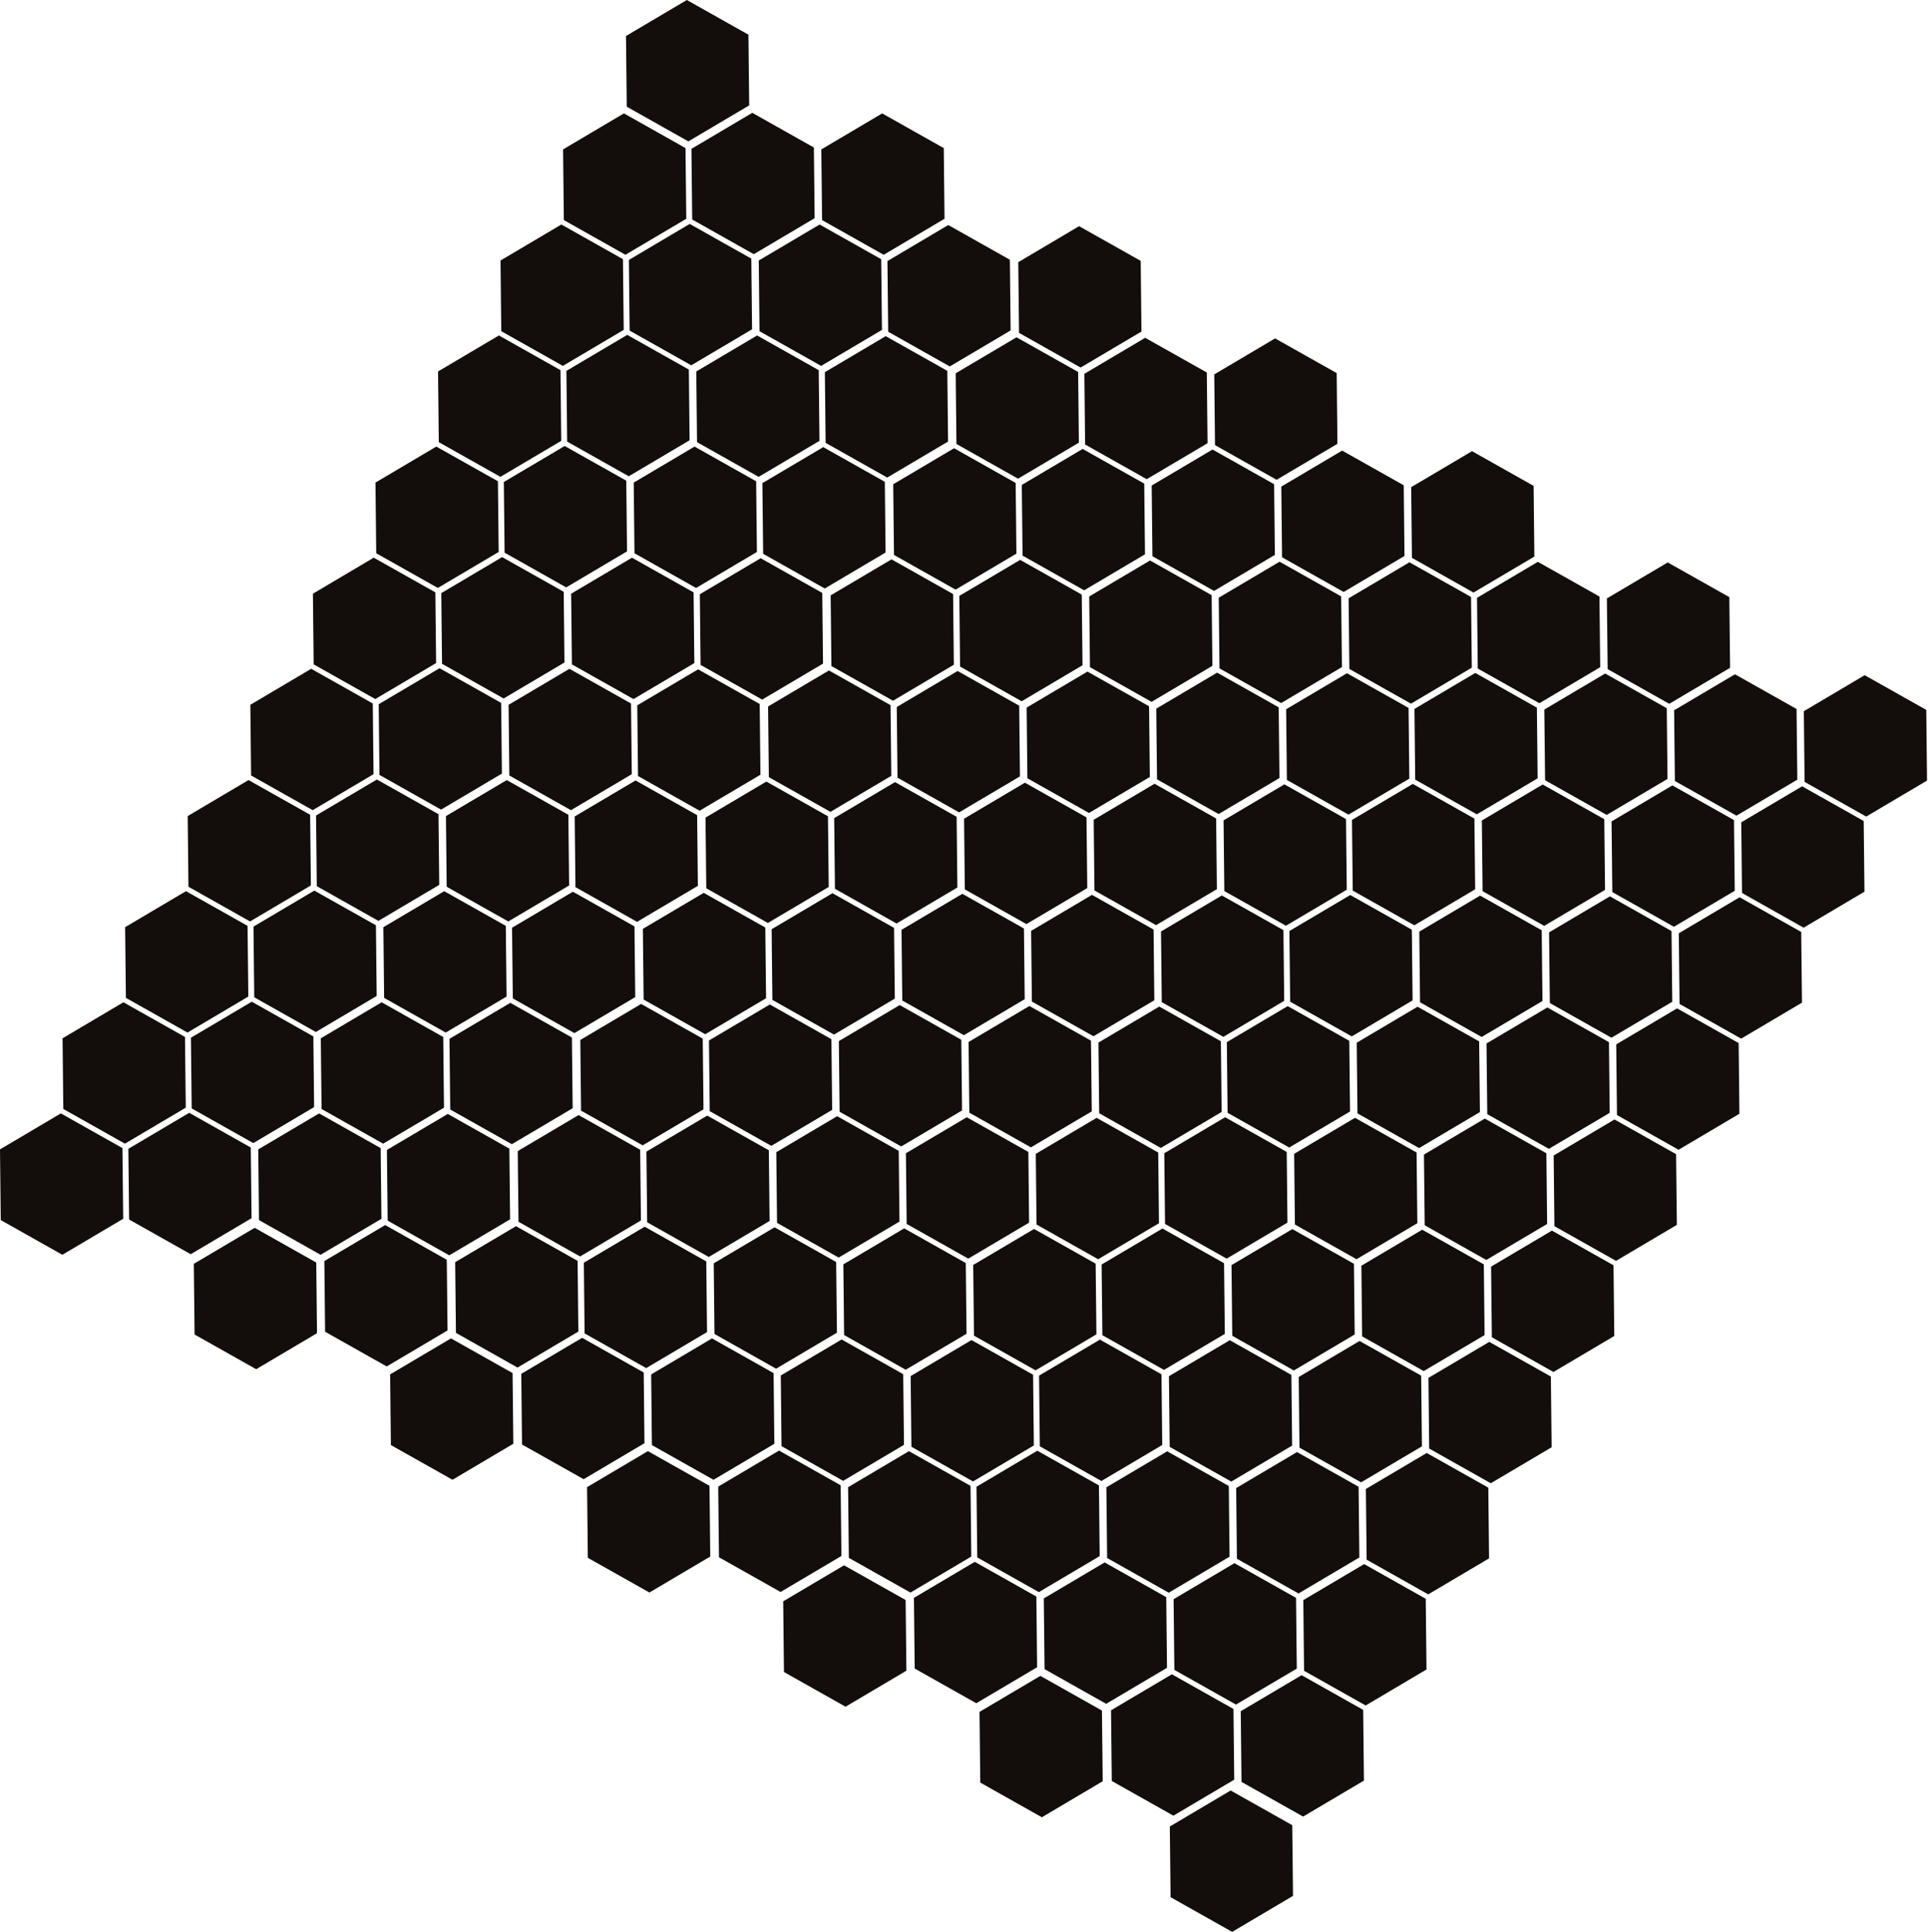
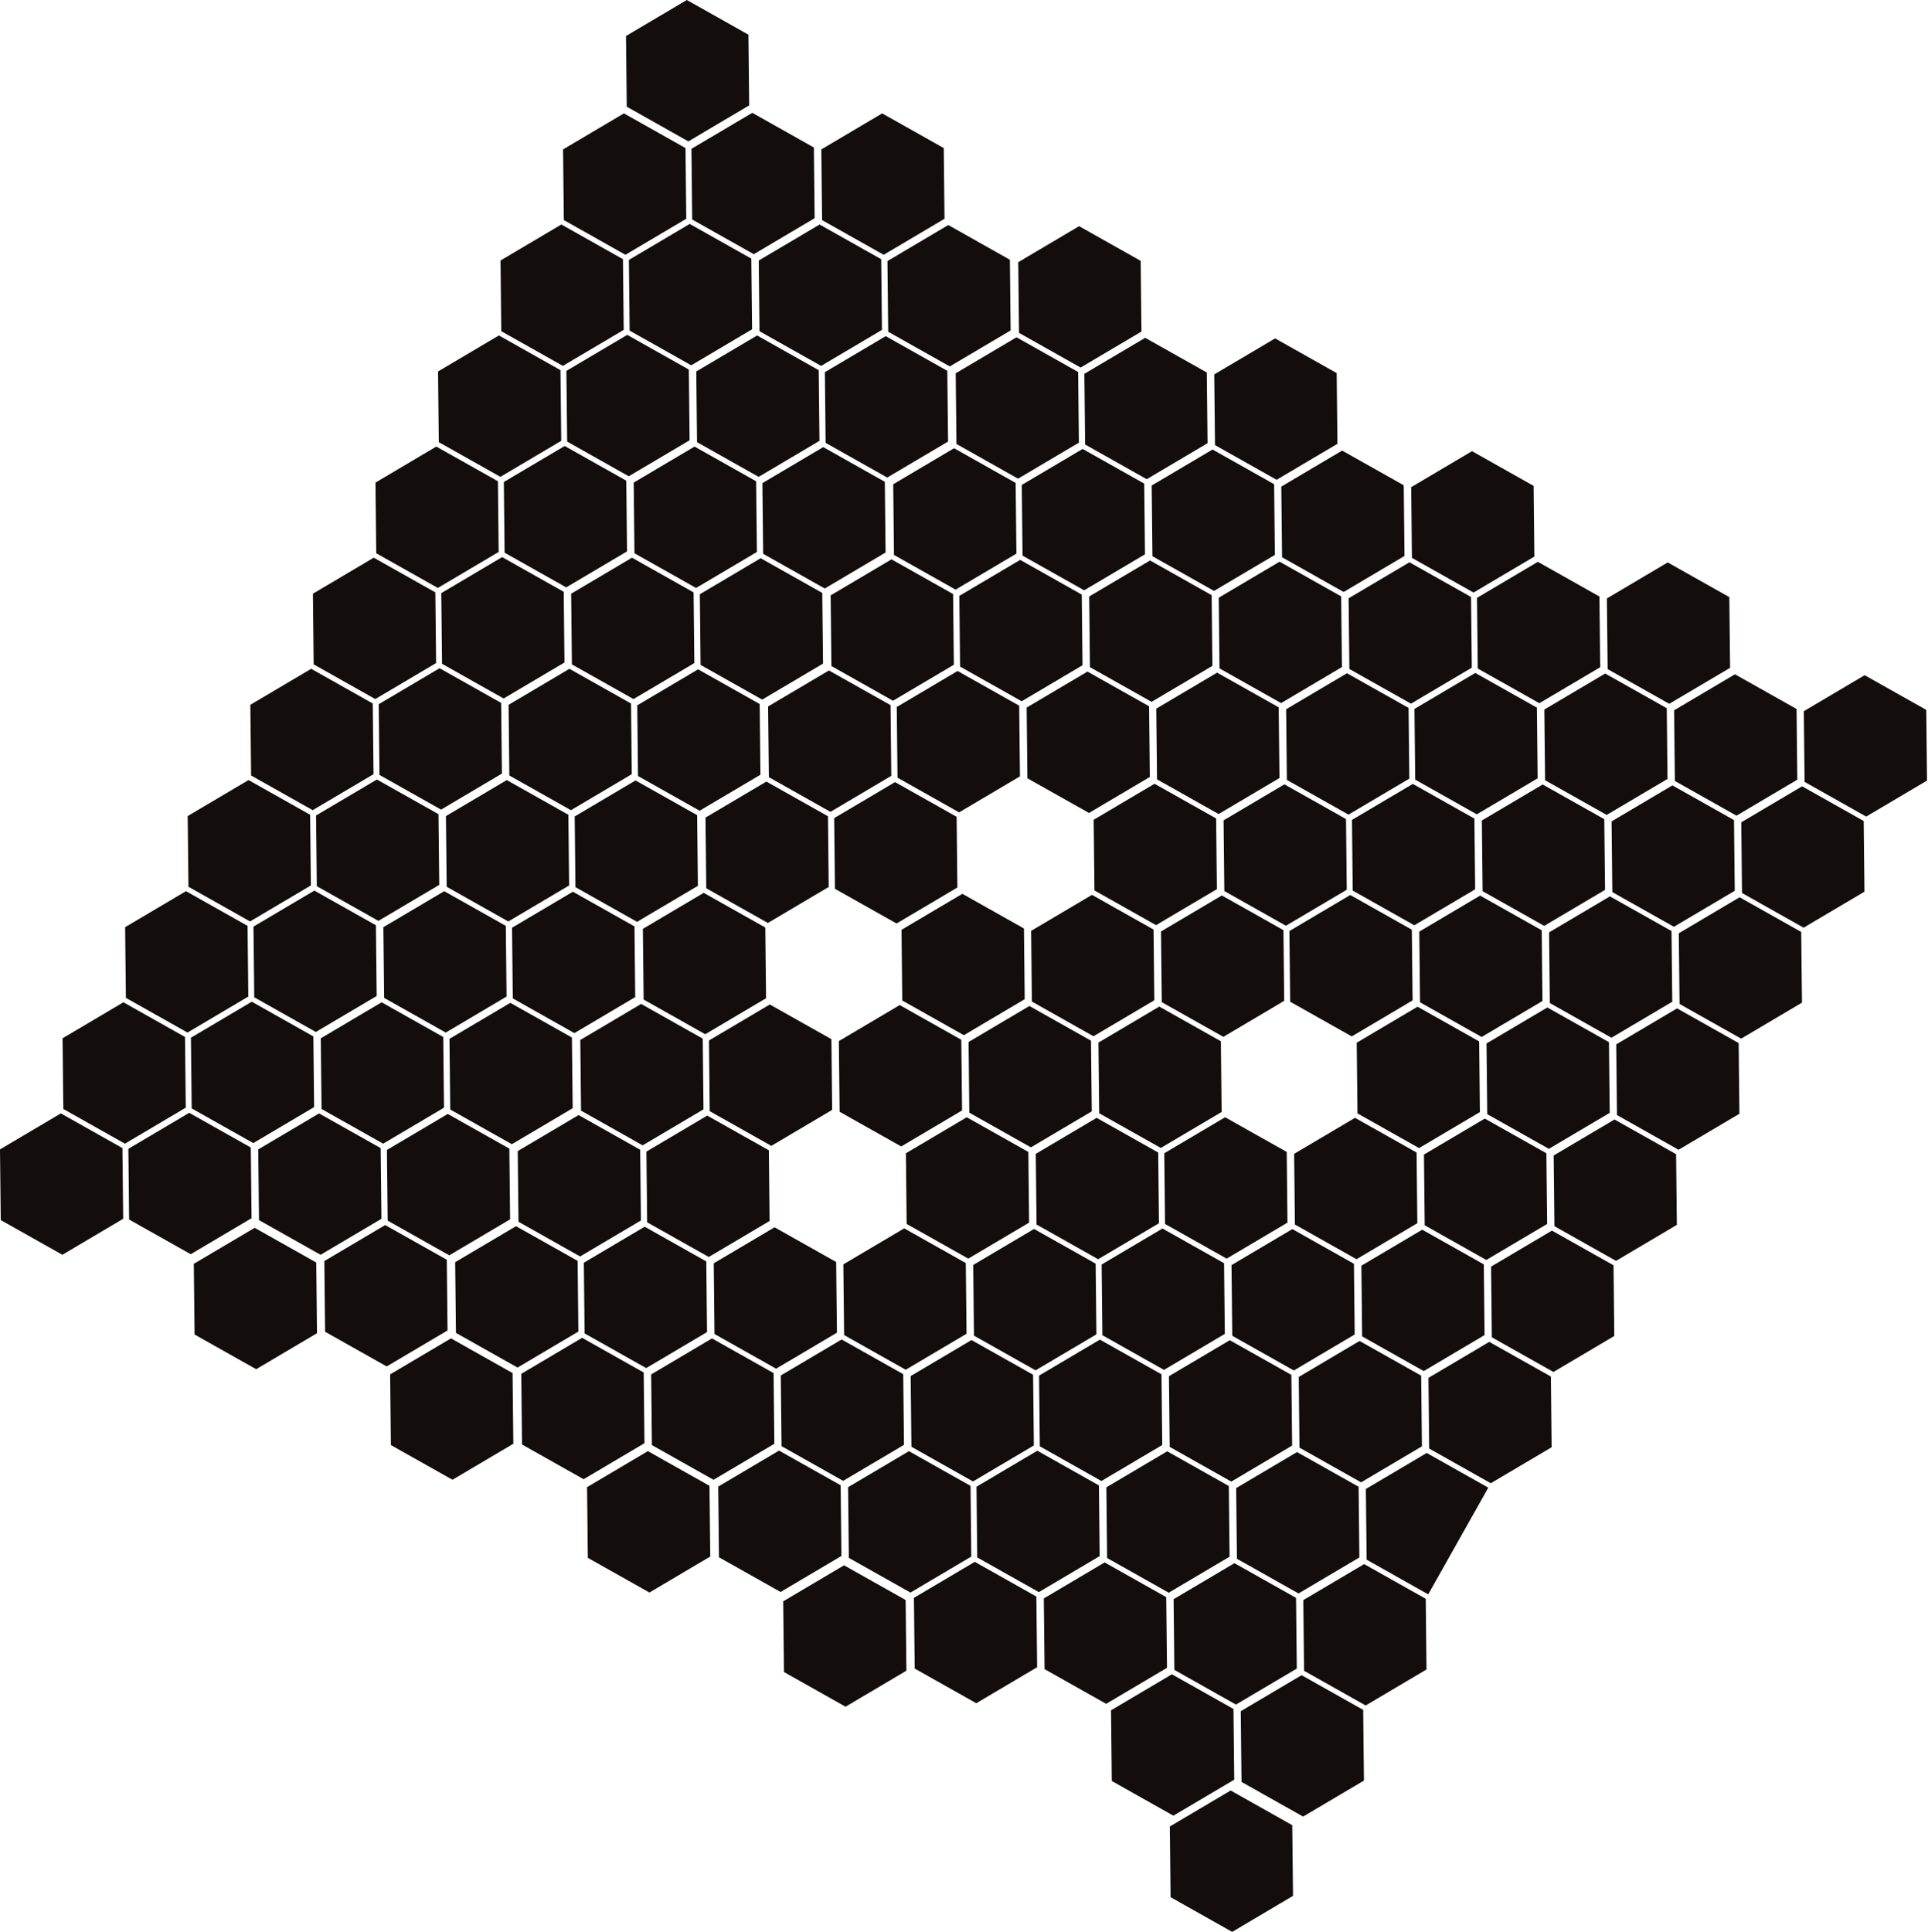
<svg xmlns="http://www.w3.org/2000/svg" width="1033" height="1035" viewBox="0 0 1033 1035" fill="none">
  <path d="M69.182 653.358L102.183 671.941L134.78 652.649L134.373 614.778L101.372 596.194L68.778 615.481L69.182 653.358Z" fill="#130D0B" />
  <path d="M102.704 593.829L135.705 612.413L168.299 593.126L167.895 555.25L134.894 536.666L102.297 555.959L102.704 593.829Z" fill="#130D0B" />
  <path d="M136.226 534.301L169.227 552.885L201.821 533.598L201.417 495.721L168.416 477.138L135.819 496.43L136.226 534.301Z" fill="#130D0B" />
  <path d="M169.748 474.773L202.749 493.356L235.343 474.069L234.936 436.199L201.935 417.615L169.341 436.902L169.748 474.773Z" fill="#130D0B" />
  <path d="M337.356 177.131L370.357 195.715L402.951 176.428L402.544 138.557L369.543 119.973L336.949 139.26L337.356 177.131Z" fill="#130D0B" />
  <path d="M370.878 117.603L403.879 136.186L436.473 116.899L436.066 79.029L403.065 60.445L370.471 79.732L370.878 117.603Z" fill="#130D0B" />
  <path d="M203.316 415.162L236.317 433.745L268.914 414.453L268.507 376.582L235.506 357.999L202.912 377.286L203.316 415.162Z" fill="#130D0B" />
  <path d="M236.838 355.633L269.839 374.217L302.433 354.93L302.029 317.054L269.028 298.47L236.431 317.763L236.838 355.633Z" fill="#130D0B" />
  <path d="M270.359 296.105L303.36 314.689L335.954 295.402L335.55 257.526L302.549 238.942L269.952 258.234L270.359 296.105Z" fill="#130D0B" />
  <path d="M303.881 236.577L336.882 255.16L369.476 235.873L369.072 197.997L336.071 179.414L303.474 198.706L303.881 236.577Z" fill="#130D0B" />
  <path d="M0.407 653.661L33.408 672.245L66.002 652.958L65.595 615.087L32.594 596.504L0 615.791L0.407 653.661Z" fill="#130D0B" />
  <path d="M33.929 594.133L66.93 612.717L99.524 593.43L99.117 555.559L66.116 536.975L33.522 556.262L33.929 594.133Z" fill="#130D0B" />
  <path d="M67.451 534.605L100.452 553.188L133.046 533.901L132.639 496.031L99.638 477.447L67.044 496.734L67.451 534.605Z" fill="#130D0B" />
  <path d="M100.973 475.076L133.974 493.66L166.568 474.373L166.161 436.502L133.16 417.919L100.566 437.206L100.973 475.076Z" fill="#130D0B" />
  <path d="M268.579 177.441L301.58 196.024L334.177 176.732L333.77 138.861L300.769 120.277L268.175 139.564L268.579 177.441Z" fill="#130D0B" />
  <path d="M302.1 117.912L335.101 136.496L367.695 117.208L367.291 79.332L334.29 60.749L301.693 80.041L302.1 117.912Z" fill="#130D0B" />
  <path d="M335.812 57.158L368.813 75.741L401.407 56.454L401 18.584L367.999 6.6742e-05L335.405 19.287L335.812 57.158Z" fill="#130D0B" />
  <path d="M134.541 415.466L167.542 434.049L200.136 414.762L199.729 376.891L166.728 358.308L134.134 377.595L134.541 415.466Z" fill="#130D0B" />
  <path d="M168.063 355.937L201.064 374.521L233.658 355.234L233.251 317.363L200.25 298.78L167.656 318.067L168.063 355.937Z" fill="#130D0B" />
  <path d="M201.584 296.409L234.585 314.993L267.179 295.706L266.772 257.835L233.771 239.251L201.177 258.538L201.584 296.409Z" fill="#130D0B" />
  <path d="M235.106 236.881L268.107 255.464L300.701 236.177L300.294 198.306L267.293 179.723L234.699 199.01L235.106 236.881Z" fill="#130D0B" />
  <path d="M138.769 653.671L171.77 672.254L204.364 652.967L203.956 615.097L170.955 596.513L138.361 615.8L138.769 653.671Z" fill="#130D0B" />
  <path d="M172.29 594.142L205.291 612.726L237.885 593.439L237.478 555.568L204.477 536.985L171.883 556.272L172.29 594.142Z" fill="#130D0B" />
  <path d="M205.813 534.614L238.814 553.198L271.408 533.911L271.001 496.04L238 477.456L205.406 496.743L205.813 534.614Z" fill="#130D0B" />
  <path d="M239.334 475.086L272.335 493.669L304.929 474.382L304.522 436.512L271.521 417.928L238.927 437.215L239.334 475.086Z" fill="#130D0B" />
  <path d="M406.94 177.449L439.941 196.033L472.538 176.741L472.131 138.87L439.13 120.286L406.536 139.573L406.94 177.449Z" fill="#130D0B" />
  <path d="M440.462 117.921L473.463 136.505L506.06 117.212L505.653 79.341L472.652 60.758L440.058 80.045L440.462 117.921Z" fill="#130D0B" />
  <path d="M104.253 714.964L137.254 733.548L169.848 714.261L169.441 676.39L136.44 657.807L103.846 677.094L104.253 714.964Z" fill="#130D0B" />
  <path d="M209.438 774.197L242.439 792.78L275.033 773.493L274.626 735.623L241.625 717.039L209.031 736.326L209.438 774.197Z" fill="#130D0B" />
  <path d="M314.953 834.607L347.954 853.191L380.548 833.904L380.141 796.033L347.14 777.449L314.546 796.736L314.953 834.607Z" fill="#130D0B" />
  <path d="M420.037 895.782L453.038 914.365L485.635 895.073L485.228 857.202L452.227 838.618L419.633 857.905L420.037 895.782Z" fill="#130D0B" />
-   <path d="M525.221 955.014L558.222 973.598L590.819 954.305L590.412 916.434L557.411 897.851L524.817 917.138L525.221 955.014Z" fill="#130D0B" />
  <path d="M627.185 1016.42L660.186 1035L692.78 1015.71L692.373 977.842L659.372 959.258L626.778 978.545L627.185 1016.42Z" fill="#130D0B" />
  <path d="M272.903 415.475L305.904 434.058L338.498 414.771L338.091 376.901L305.089 358.317L272.496 377.604L272.903 415.475Z" fill="#130D0B" />
  <path d="M306.424 355.947L339.425 374.53L372.019 355.243L371.612 317.372L338.611 298.789L306.017 318.076L306.424 355.947Z" fill="#130D0B" />
  <path d="M339.946 296.418L372.947 315.002L405.541 295.715L405.134 257.844L372.133 239.26L339.539 258.547L339.946 296.418Z" fill="#130D0B" />
  <path d="M373.468 236.89L406.469 255.474L439.063 236.186L438.656 198.316L405.655 179.732L373.061 199.019L373.468 236.89Z" fill="#130D0B" />
  <path d="M174.191 713.483L207.192 732.066L239.786 712.779L239.379 674.909L206.378 656.325L173.784 675.612L174.191 713.483Z" fill="#130D0B" />
  <path d="M207.712 653.954L240.713 672.538L273.307 653.251L272.9 615.38L239.899 596.797L207.305 616.084L207.712 653.954Z" fill="#130D0B" />
  <path d="M241.234 594.426L274.235 613.01L306.829 593.723L306.422 555.852L273.421 537.268L240.827 556.555L241.234 594.426Z" fill="#130D0B" />
  <path d="M274.755 534.898L307.756 553.481L340.35 534.194L339.943 496.324L306.942 477.74L274.348 497.027L274.755 534.898Z" fill="#130D0B" />
  <path d="M442.362 237.262L475.363 255.845L507.957 236.558L507.553 198.682L474.552 180.098L441.955 199.391L442.362 237.262Z" fill="#130D0B" />
  <path d="M475.884 177.734L508.885 196.317L541.479 177.03L541.075 139.154L508.074 120.57L475.477 139.863L475.884 177.734Z" fill="#130D0B" />
  <path d="M308.324 475.287L341.325 493.871L373.919 474.583L373.512 436.713L340.511 418.129L307.917 437.416L308.324 475.287Z" fill="#130D0B" />
  <path d="M341.846 415.759L374.847 434.342L407.441 415.055L407.034 377.184L374.033 358.601L341.439 377.888L341.846 415.759Z" fill="#130D0B" />
  <path d="M375.368 356.23L408.369 374.814L440.963 355.527L440.556 317.656L407.555 299.073L374.961 318.36L375.368 356.23Z" fill="#130D0B" />
  <path d="M408.89 296.702L441.891 315.286L474.484 295.999L474.077 258.128L441.076 239.544L408.482 258.831L408.89 296.702Z" fill="#130D0B" />
  <path d="M244.285 714.089L277.286 732.673L309.883 713.38L309.476 675.51L276.475 656.926L243.881 676.213L244.285 714.089Z" fill="#130D0B" />
  <path d="M277.808 654.561L310.809 673.145L343.403 653.858L342.999 615.981L309.998 597.398L277.401 616.69L277.808 654.561Z" fill="#130D0B" />
  <path d="M311.329 595.033L344.33 613.616L376.924 594.329L376.52 556.453L343.519 537.869L310.922 557.162L311.329 595.033Z" fill="#130D0B" />
  <path d="M344.851 535.504L377.852 554.088L410.446 534.801L410.039 496.93L377.038 478.347L344.444 497.634L344.851 535.504Z" fill="#130D0B" />
  <path d="M512.459 237.863L545.461 256.446L578.054 237.159L577.647 199.289L544.646 180.705L512.052 199.992L512.459 237.863Z" fill="#130D0B" />
  <path d="M545.982 178.334L578.983 196.918L611.577 177.631L611.17 139.76L578.169 121.177L545.575 140.464L545.982 178.334Z" fill="#130D0B" />
  <path d="M378.419 475.893L411.42 494.477L444.017 475.185L443.61 437.314L410.609 418.73L378.015 438.017L378.419 475.893Z" fill="#130D0B" />
  <path d="M411.941 416.365L444.942 434.949L477.539 415.656L477.132 377.786L444.131 359.202L411.537 378.489L411.941 416.365Z" fill="#130D0B" />
  <path d="M445.463 356.837L478.464 375.42L511.058 356.133L510.654 318.257L477.653 299.674L445.056 318.966L445.463 356.837Z" fill="#130D0B" />
  <path d="M478.985 297.308L511.986 315.892L544.58 296.605L544.176 258.729L511.175 240.145L478.578 259.438L478.985 297.308Z" fill="#130D0B" />
  <path d="M279.701 773.898L312.702 792.482L345.296 773.195L344.892 735.319L311.891 716.735L279.294 736.028L279.701 773.898Z" fill="#130D0B" />
  <path d="M313.224 714.37L346.225 732.954L378.819 713.667L378.412 675.796L345.411 657.212L312.817 676.499L313.224 714.37Z" fill="#130D0B" />
  <path d="M346.746 654.842L379.747 673.425L412.341 654.138L411.933 616.268L378.932 597.684L346.338 616.971L346.746 654.842Z" fill="#130D0B" />
  <path d="M380.267 595.313L413.268 613.897L445.862 594.61L445.455 556.739L412.454 538.156L379.86 557.443L380.267 595.313Z" fill="#130D0B" />
  <path d="M547.876 297.672L580.877 316.255L613.471 296.968L613.064 259.098L580.063 240.514L547.469 259.801L547.876 297.672Z" fill="#130D0B" />
  <path d="M581.398 238.143L614.399 256.727L646.993 237.44L646.586 199.569L613.585 180.986L580.991 200.273L581.398 238.143Z" fill="#130D0B" />
-   <path d="M413.836 535.703L446.837 554.286L479.431 534.999L479.027 497.123L446.026 478.539L413.428 497.832L413.836 535.703Z" fill="#130D0B" />
  <path d="M447.357 476.174L480.358 494.758L512.952 475.471L512.545 437.6L479.544 419.016L446.95 438.304L447.357 476.174Z" fill="#130D0B" />
  <path d="M480.879 416.646L513.88 435.23L546.474 415.942L546.067 378.072L513.066 359.488L480.472 378.775L480.879 416.646Z" fill="#130D0B" />
  <path d="M514.401 357.118L547.402 375.701L579.996 356.414L579.589 318.543L546.588 299.96L513.994 319.247L514.401 357.118Z" fill="#130D0B" />
  <path d="M349.294 774.214L382.295 792.798L414.889 773.511L414.482 735.64L381.481 717.057L348.887 736.344L349.294 774.214Z" fill="#130D0B" />
  <path d="M382.815 714.686L415.816 733.27L448.41 713.983L448.003 676.112L415.002 657.528L382.408 676.815L382.815 714.686Z" fill="#130D0B" />
-   <path d="M416.338 655.158L449.339 673.741L481.933 654.454L481.526 616.584L448.525 598L415.931 617.287L416.338 655.158Z" fill="#130D0B" />
  <path d="M449.859 595.629L482.86 614.213L515.454 594.926L515.047 557.055L482.046 538.472L449.452 557.759L449.859 595.629Z" fill="#130D0B" />
  <path d="M617.465 297.994L650.466 316.577L683.06 297.29L682.656 259.414L649.655 240.83L617.058 260.123L617.465 297.994Z" fill="#130D0B" />
  <path d="M650.987 238.465L683.988 257.049L716.582 237.762L716.178 199.886L683.177 181.302L650.58 200.595L650.987 238.465Z" fill="#130D0B" />
  <path d="M483.428 536.019L516.429 554.602L549.023 535.315L548.616 497.444L515.615 478.861L483.021 498.148L483.428 536.019Z" fill="#130D0B" />
-   <path d="M516.949 476.49L549.95 495.074L582.544 475.787L582.137 437.916L549.136 419.332L516.542 438.619L516.949 476.49Z" fill="#130D0B" />
  <path d="M550.471 416.962L583.472 435.546L616.066 416.258L615.659 378.388L582.658 359.804L550.064 379.091L550.471 416.962Z" fill="#130D0B" />
  <path d="M583.993 357.434L616.995 376.017L649.588 356.73L649.181 318.859L616.18 300.276L583.586 319.563L583.993 357.434Z" fill="#130D0B" />
  <path d="M385.222 834.312L418.223 852.895L450.817 833.608L450.41 795.737L417.409 777.154L384.815 796.441L385.222 834.312Z" fill="#130D0B" />
  <path d="M418.743 774.783L451.745 793.367L484.338 774.08L483.931 736.209L450.93 717.626L418.336 736.913L418.743 774.783Z" fill="#130D0B" />
  <path d="M452.265 715.255L485.266 733.839L517.86 714.552L517.453 676.681L484.452 658.097L451.858 677.384L452.265 715.255Z" fill="#130D0B" />
  <path d="M485.788 655.727L518.789 674.31L551.383 655.023L550.975 617.153L517.974 598.569L485.381 617.856L485.788 655.727Z" fill="#130D0B" />
  <path d="M653.393 358.09L686.394 376.674L718.988 357.387L718.581 319.516L685.58 300.933L652.986 320.22L653.393 358.09Z" fill="#130D0B" />
  <path d="M686.915 298.562L719.916 317.146L752.51 297.859L752.103 259.988L719.102 241.404L686.508 260.691L686.915 298.562Z" fill="#130D0B" />
  <path d="M519.355 596.116L552.356 614.699L584.95 595.412L584.543 557.542L551.542 538.958L518.948 558.245L519.355 596.116Z" fill="#130D0B" />
  <path d="M552.878 536.587L585.879 555.171L618.473 535.884L618.065 498.013L585.064 479.43L552.47 498.717L552.878 536.587Z" fill="#130D0B" />
  <path d="M586.399 477.059L619.4 495.643L651.994 476.356L651.587 438.485L618.586 419.901L585.992 439.188L586.399 477.059Z" fill="#130D0B" />
  <path d="M619.918 417.537L652.919 436.12L685.516 416.828L685.109 378.957L652.108 360.373L619.514 379.66L619.918 417.537Z" fill="#130D0B" />
  <path d="M454.805 834.63L487.806 853.214L520.4 833.927L519.996 796.05L486.995 777.467L454.398 796.759L454.805 834.63Z" fill="#130D0B" />
  <path d="M488.327 775.102L521.328 793.685L553.922 774.398L553.518 736.522L520.517 717.938L487.92 737.231L488.327 775.102Z" fill="#130D0B" />
  <path d="M521.849 715.573L554.85 734.157L587.444 714.87L587.036 676.999L554.035 658.416L521.441 677.703L521.849 715.573Z" fill="#130D0B" />
  <path d="M555.371 656.045L588.372 674.629L620.966 655.342L620.559 617.471L587.558 598.887L554.964 618.174L555.371 656.045Z" fill="#130D0B" />
  <path d="M722.98 358.403L755.981 376.987L788.575 357.7L788.168 319.829L755.167 301.246L722.573 320.533L722.98 358.403Z" fill="#130D0B" />
  <path d="M756.501 298.875L789.502 317.459L822.096 298.172L821.689 260.301L788.688 241.717L756.094 261.004L756.501 298.875Z" fill="#130D0B" />
  <path d="M588.939 596.434L621.94 615.018L654.533 595.731L654.13 557.855L621.129 539.271L588.531 558.564L588.939 596.434Z" fill="#130D0B" />
  <path d="M622.461 536.906L655.462 555.49L688.056 536.202L687.649 498.332L654.648 479.748L622.054 499.035L622.461 536.906Z" fill="#130D0B" />
  <path d="M655.983 477.378L688.984 495.961L721.578 476.674L721.171 438.803L688.17 420.22L655.576 439.507L655.983 477.378Z" fill="#130D0B" />
  <path d="M689.504 417.849L722.505 436.433L755.099 417.146L754.692 379.275L721.691 360.691L689.097 379.979L689.504 417.849Z" fill="#130D0B" />
  <path d="M490.08 893.918L523.081 912.502L555.675 893.215L555.268 855.344L522.267 836.76L489.673 856.047L490.08 893.918Z" fill="#130D0B" />
  <path d="M523.603 834.39L556.604 852.973L589.198 833.686L588.794 795.81L555.793 777.226L523.196 796.519L523.603 834.39Z" fill="#130D0B" />
  <path d="M557.124 774.861L590.125 793.445L622.719 774.158L622.312 736.287L589.311 717.704L556.717 736.991L557.124 774.861Z" fill="#130D0B" />
  <path d="M590.646 715.333L623.647 733.917L656.241 714.63L655.834 676.759L622.833 658.175L590.239 677.462L590.646 715.333Z" fill="#130D0B" />
  <path d="M758.255 417.691L791.256 436.275L823.85 416.988L823.442 379.117L790.441 360.534L757.848 379.821L758.255 417.691Z" fill="#130D0B" />
  <path d="M791.777 358.163L824.778 376.747L857.372 357.46L856.965 319.589L823.964 301.005L791.37 320.292L791.777 358.163Z" fill="#130D0B" />
  <path d="M624.214 655.722L657.215 674.306L689.809 655.019L689.402 617.148L656.401 598.564L623.807 617.852L624.214 655.722Z" fill="#130D0B" />
-   <path d="M657.736 596.194L690.737 614.778L723.331 595.49L722.927 557.614L689.926 539.031L657.329 558.323L657.736 596.194Z" fill="#130D0B" />
  <path d="M691.257 536.666L724.258 555.249L756.852 535.962L756.445 498.091L723.444 479.508L690.85 498.795L691.257 536.666Z" fill="#130D0B" />
  <path d="M724.78 477.137L757.781 495.721L790.375 476.434L789.968 438.563L756.967 419.98L724.373 439.267L724.78 477.137Z" fill="#130D0B" />
  <path d="M559.667 894.231L592.668 912.815L625.262 893.528L624.855 855.657L591.854 837.073L559.26 856.36L559.667 894.231Z" fill="#130D0B" />
  <path d="M593.189 834.702L626.19 853.286L658.784 833.999L658.377 796.128L625.376 777.545L592.782 796.832L593.189 834.702Z" fill="#130D0B" />
  <path d="M626.711 775.174L659.712 793.758L692.306 774.471L691.899 736.6L658.898 718.016L626.304 737.303L626.711 775.174Z" fill="#130D0B" />
  <path d="M660.232 715.646L693.233 734.229L725.827 714.942L725.42 677.072L692.419 658.488L659.825 677.775L660.232 715.646Z" fill="#130D0B" />
  <path d="M827.838 418.01L860.839 436.594L893.433 417.306L893.029 379.43L860.028 360.847L827.431 380.139L827.838 418.01Z" fill="#130D0B" />
  <path d="M861.361 358.482L894.362 377.065L926.956 357.778L926.548 319.907L893.547 301.324L860.954 320.611L861.361 358.482Z" fill="#130D0B" />
  <path d="M693.801 656.035L726.802 674.618L759.396 655.331L758.989 617.461L725.988 598.877L693.394 618.164L693.801 656.035Z" fill="#130D0B" />
  <path d="M727.322 596.506L760.323 615.09L792.917 595.803L792.51 557.932L759.509 539.349L726.915 558.636L727.322 596.506Z" fill="#130D0B" />
  <path d="M760.845 536.978L793.846 555.562L826.44 536.275L826.033 498.404L793.032 479.82L760.438 499.107L760.845 536.978Z" fill="#130D0B" />
  <path d="M794.366 477.45L827.367 496.034L859.961 476.747L859.554 438.876L826.553 420.293L793.959 439.58L794.366 477.45Z" fill="#130D0B" />
  <path d="M595.688 954.163L628.689 972.747L661.283 953.46L660.879 915.584L627.878 897L595.281 916.293L595.688 954.163Z" fill="#130D0B" />
  <path d="M629.21 894.635L662.211 913.219L694.805 893.932L694.401 856.055L661.4 837.472L628.803 856.764L629.21 894.635Z" fill="#130D0B" />
  <path d="M662.732 835.107L695.733 853.69L728.327 834.403L727.92 796.533L694.919 777.949L662.325 797.236L662.732 835.107Z" fill="#130D0B" />
  <path d="M696.253 775.578L729.254 794.162L761.848 774.875L761.441 737.004L728.44 718.421L695.846 737.708L696.253 775.578Z" fill="#130D0B" />
  <path d="M863.862 477.937L896.863 496.52L929.457 477.233L929.05 439.363L896.049 420.779L863.455 440.066L863.862 477.937Z" fill="#130D0B" />
  <path d="M897.384 418.408L930.386 436.992L962.979 417.705L962.572 379.834L929.571 361.251L896.977 380.538L897.384 418.408Z" fill="#130D0B" />
  <path d="M729.822 715.967L762.823 734.551L795.417 715.264L795.013 677.388L762.012 658.804L729.415 678.097L729.822 715.967Z" fill="#130D0B" />
  <path d="M763.343 656.439L796.344 675.023L828.938 655.736L828.531 617.865L795.53 599.281L762.936 618.568L763.343 656.439Z" fill="#130D0B" />
  <path d="M796.865 596.911L829.866 615.494L862.46 596.207L862.053 558.337L829.052 539.753L796.458 559.04L796.865 596.911Z" fill="#130D0B" />
  <path d="M830.387 537.382L863.388 555.966L895.982 536.679L895.575 498.808L862.574 480.225L829.98 499.512L830.387 537.382Z" fill="#130D0B" />
  <path d="M665.184 954.65L698.185 973.233L730.779 953.946L730.375 916.07L697.374 897.486L664.777 916.779L665.184 954.65Z" fill="#130D0B" />
  <path d="M698.706 895.121L731.707 913.705L764.301 894.418L763.894 856.547L730.893 837.964L698.299 857.251L698.706 895.121Z" fill="#130D0B" />
-   <path d="M732.227 835.593L765.228 854.177L797.822 834.89L797.415 797.019L764.414 778.435L731.82 797.722L732.227 835.593Z" fill="#130D0B" />
+   <path d="M732.227 835.593L765.228 854.177L797.415 797.019L764.414 778.435L731.82 797.722L732.227 835.593Z" fill="#130D0B" />
  <path d="M765.75 776.065L798.751 794.648L831.345 775.361L830.938 737.491L797.937 718.907L765.343 738.194L765.75 776.065Z" fill="#130D0B" />
  <path d="M933.359 478.423L966.36 497.007L998.953 477.72L998.546 439.849L965.545 421.265L932.951 440.552L933.359 478.423Z" fill="#130D0B" />
  <path d="M966.88 418.895L999.881 437.478L1032.48 418.191L1032.07 380.321L999.067 361.737L966.473 381.024L966.88 418.895Z" fill="#130D0B" />
  <path d="M799.317 716.454L832.318 735.038L864.912 715.75L864.508 677.874L831.507 659.291L798.91 678.583L799.317 716.454Z" fill="#130D0B" />
  <path d="M832.84 656.926L865.841 675.509L898.435 656.222L898.028 618.351L865.027 599.768L832.433 619.055L832.84 656.926Z" fill="#130D0B" />
  <path d="M866.361 597.397L899.362 615.981L931.956 596.694L931.549 558.823L898.548 540.239L865.954 559.527L866.361 597.397Z" fill="#130D0B" />
  <path d="M899.883 537.869L932.884 556.453L965.478 537.165L965.071 499.295L932.07 480.711L899.476 499.998L899.883 537.869Z" fill="#130D0B" />
</svg>